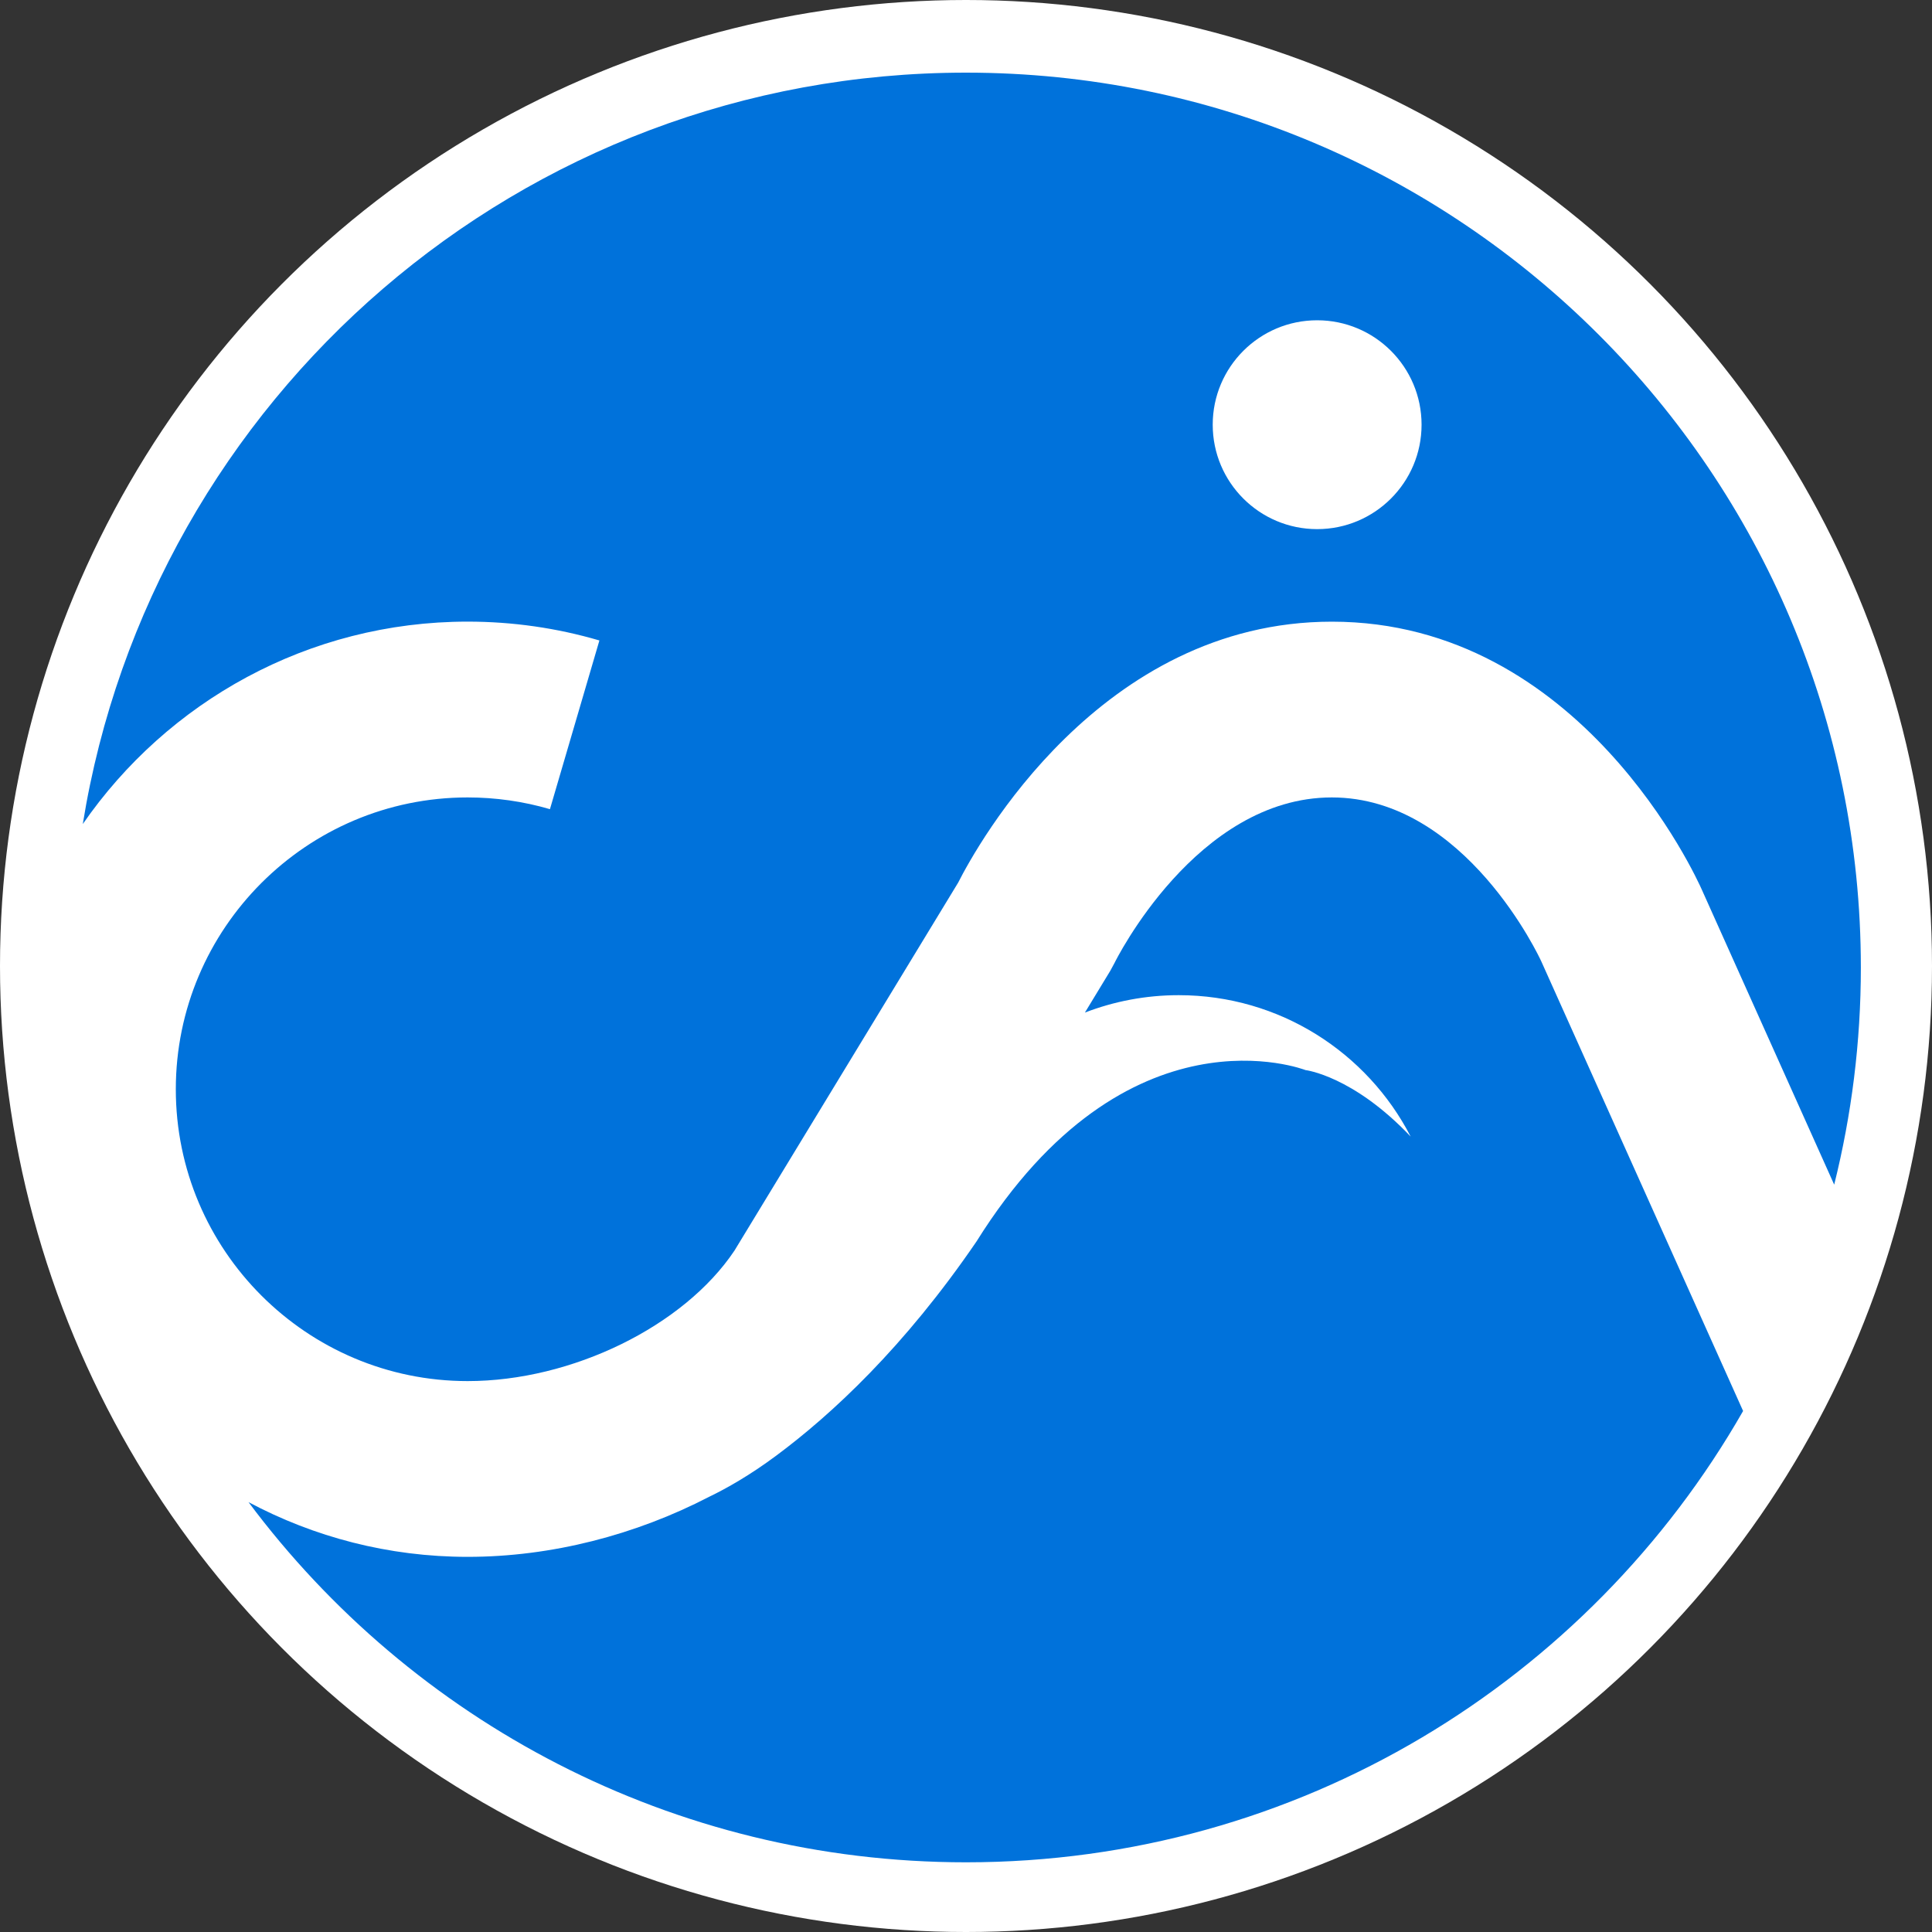
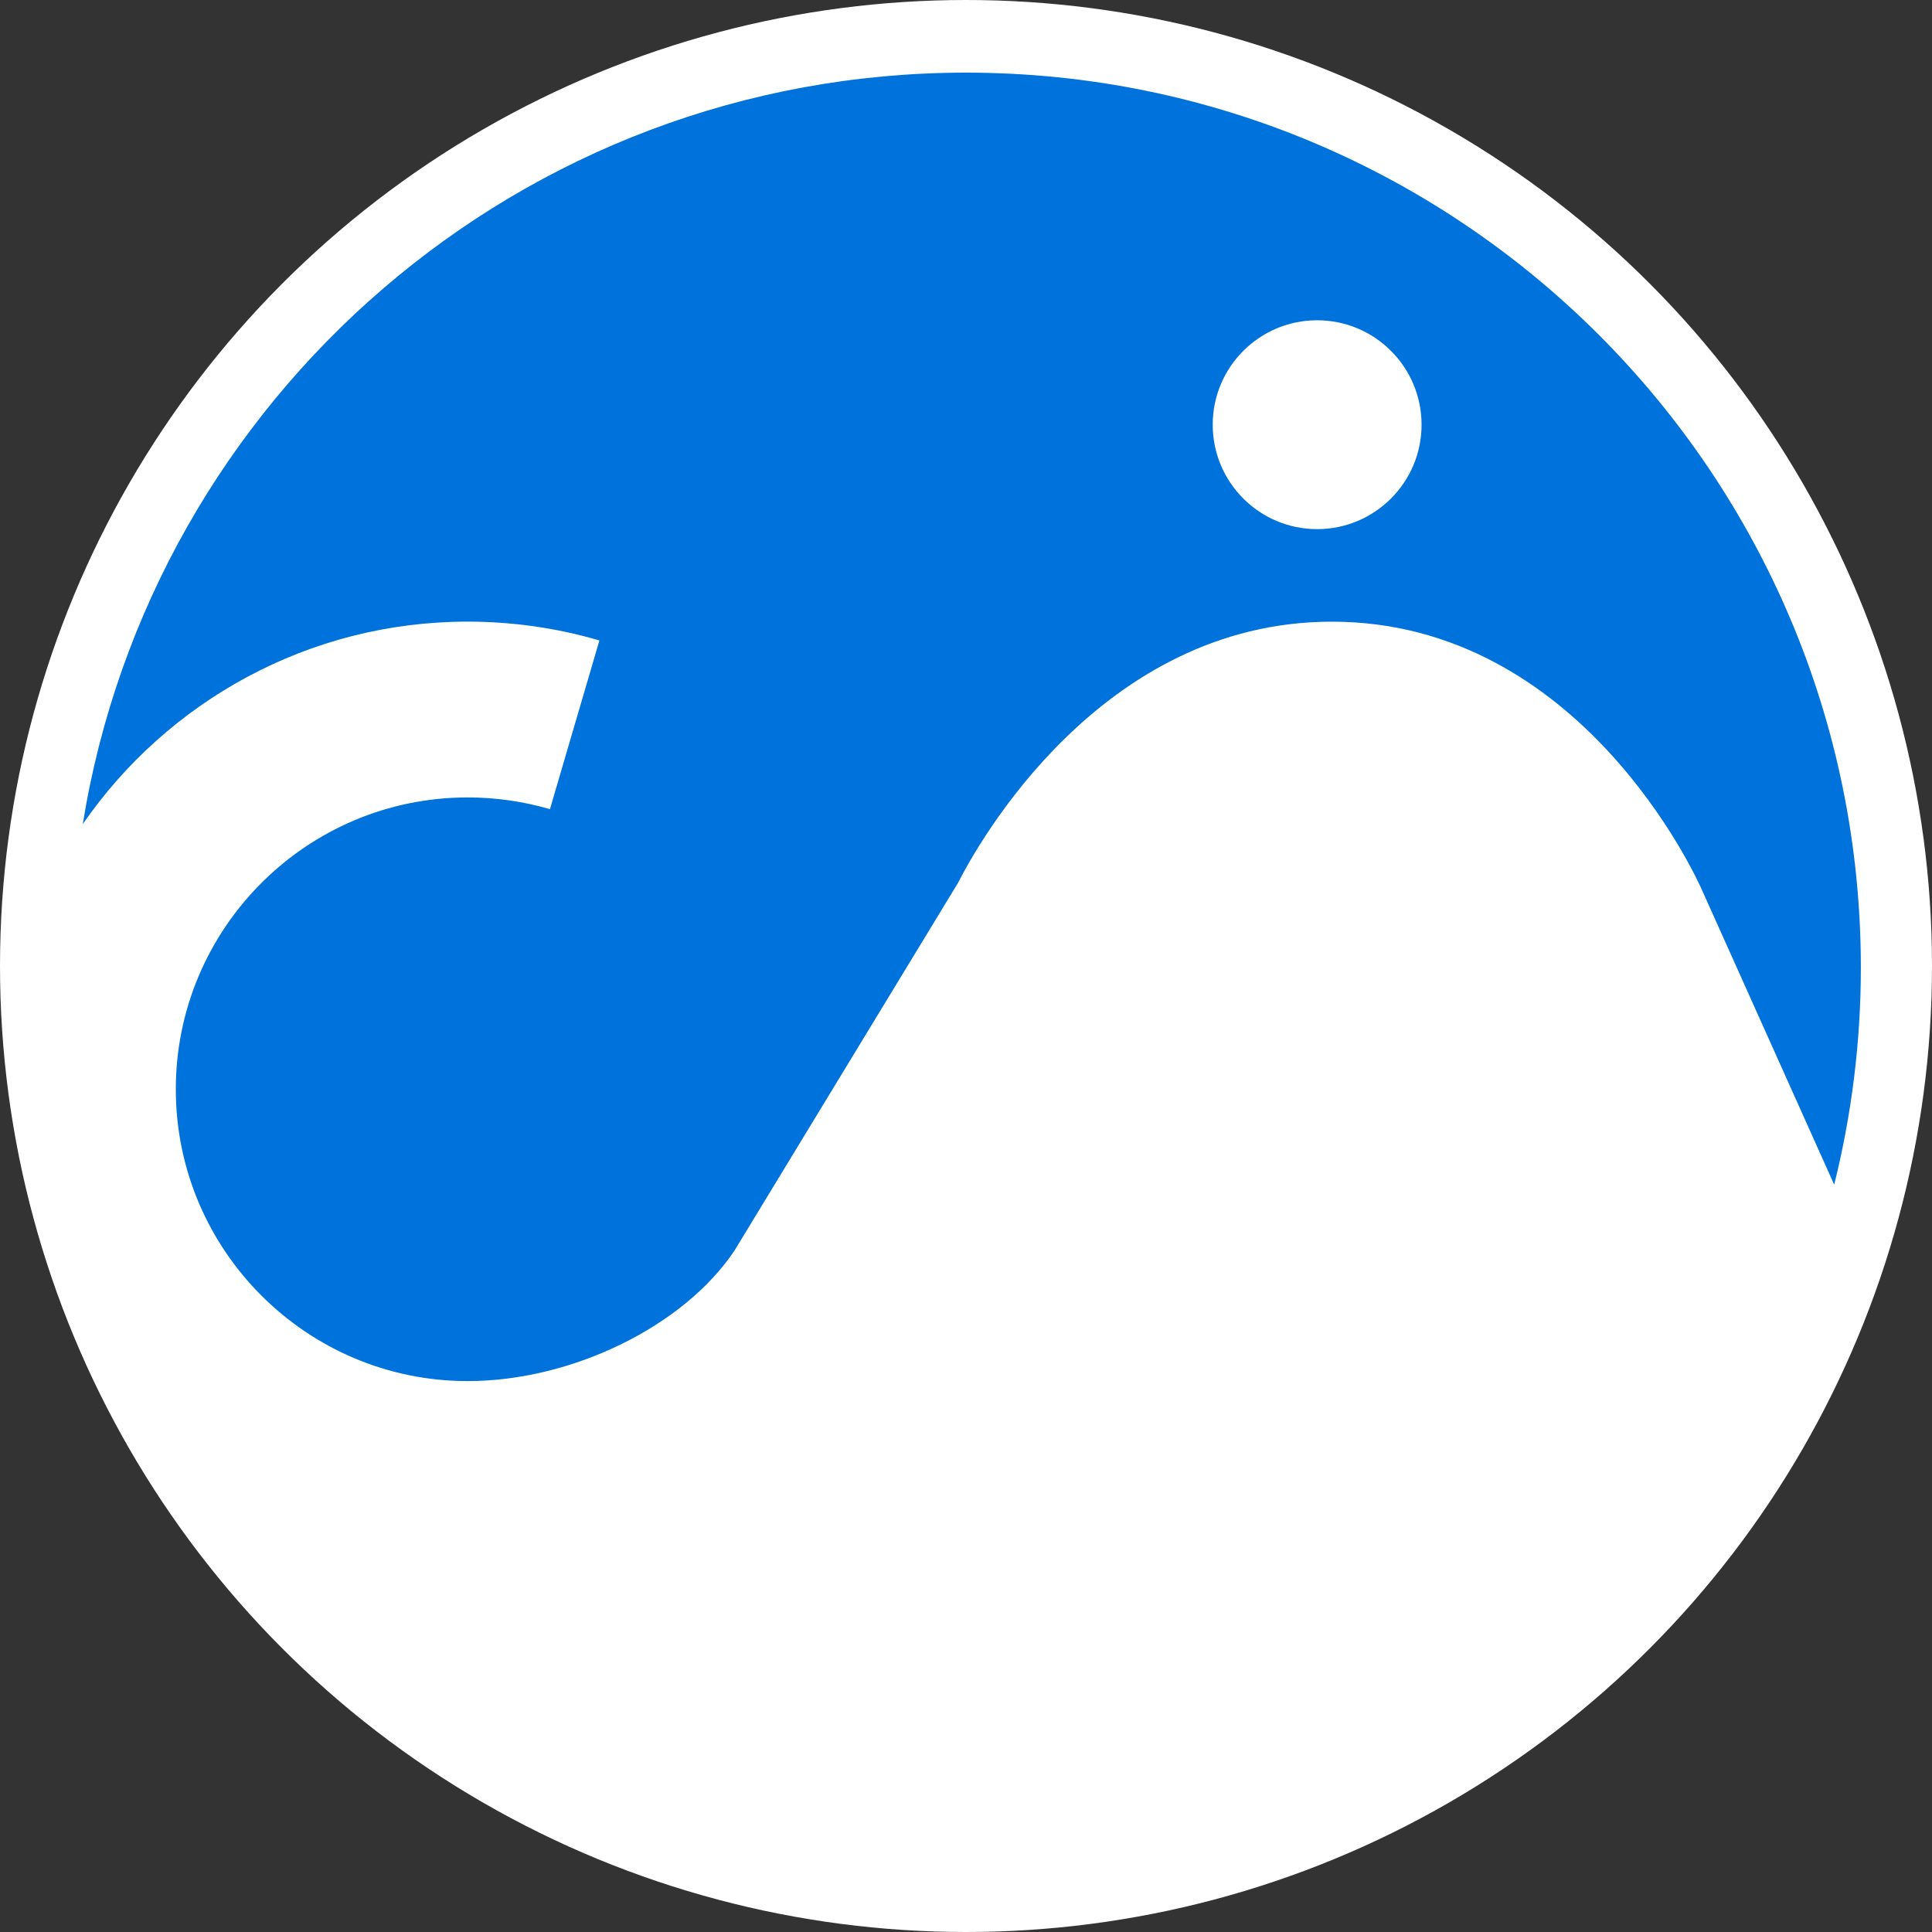
<svg xmlns="http://www.w3.org/2000/svg" version="1.1" id="Layer_1" x="0px" y="0px" viewBox="0 0 40 40" style="enable-background:new 0 0 40 40;" xml:space="preserve">
  <rect x="0" y="0" width="40" height="40" fill="#333333" stroke="none" />
  <style type="text/css">
	.st0{fill:#FFFFFF;}
	.st1{fill:#0072DB;}
	.st2{fill:#00253F;}
</style>
  <g>
    <circle class="st0" cx="20" cy="20" r="20" />
-     <path class="st1" d="M31.908,19.898c-0.017-0.037-1.563-3.388-4.334-3.388c-2.807,0-4.484,3.395-4.5,3.429   l-0.086,0.159l-0.526,0.866c0.603-0.232,1.258-0.36,1.942-0.36c2.091,0,3.905,1.189,4.802,2.927   c-1.197-1.262-2.177-1.376-2.177-1.376s-3.69-1.446-6.812,3.549   c-1.495,2.188-2.999,3.582-4.148,4.435c-0.545,0.405-1.023,0.675-1.386,0.85   c-1.521,0.789-3.264,1.244-5,1.244c-1.639,0-3.184-0.411-4.538-1.133   c3.378,4.526,8.775,7.457,14.856,7.457c6.889,0,12.896-3.763,16.088-9.344L31.908,19.898z" />
    <path class="st1" d="M20,1.504c-9.221,0-16.865,6.737-18.286,15.557   c1.748-2.53,4.667-4.191,7.968-4.191c0.927,0,1.845,0.131,2.728,0.39l-1.024,3.493   c-0.55-0.161-1.124-0.243-1.704-0.243c-3.331,0-6.042,2.71-6.042,6.042s2.71,6.042,6.042,6.042   c2.159,0,4.476-1.135,5.524-2.701l4.631-7.618c0.39-0.769,2.938-5.404,7.738-5.404   c5.157,0,7.56,5.323,7.66,5.55l2.74,6.106c0.359-1.44,0.552-2.945,0.552-4.495   C38.526,9.798,30.232,1.504,20,1.504z M27.27,10.955c-1.194,0-2.162-0.968-2.162-2.162   c0-1.194,0.968-2.162,2.162-2.162c1.194,0,2.162,0.968,2.162,2.162   C29.432,9.987,28.464,10.955,27.27,10.955z" />
  </g>
</svg>